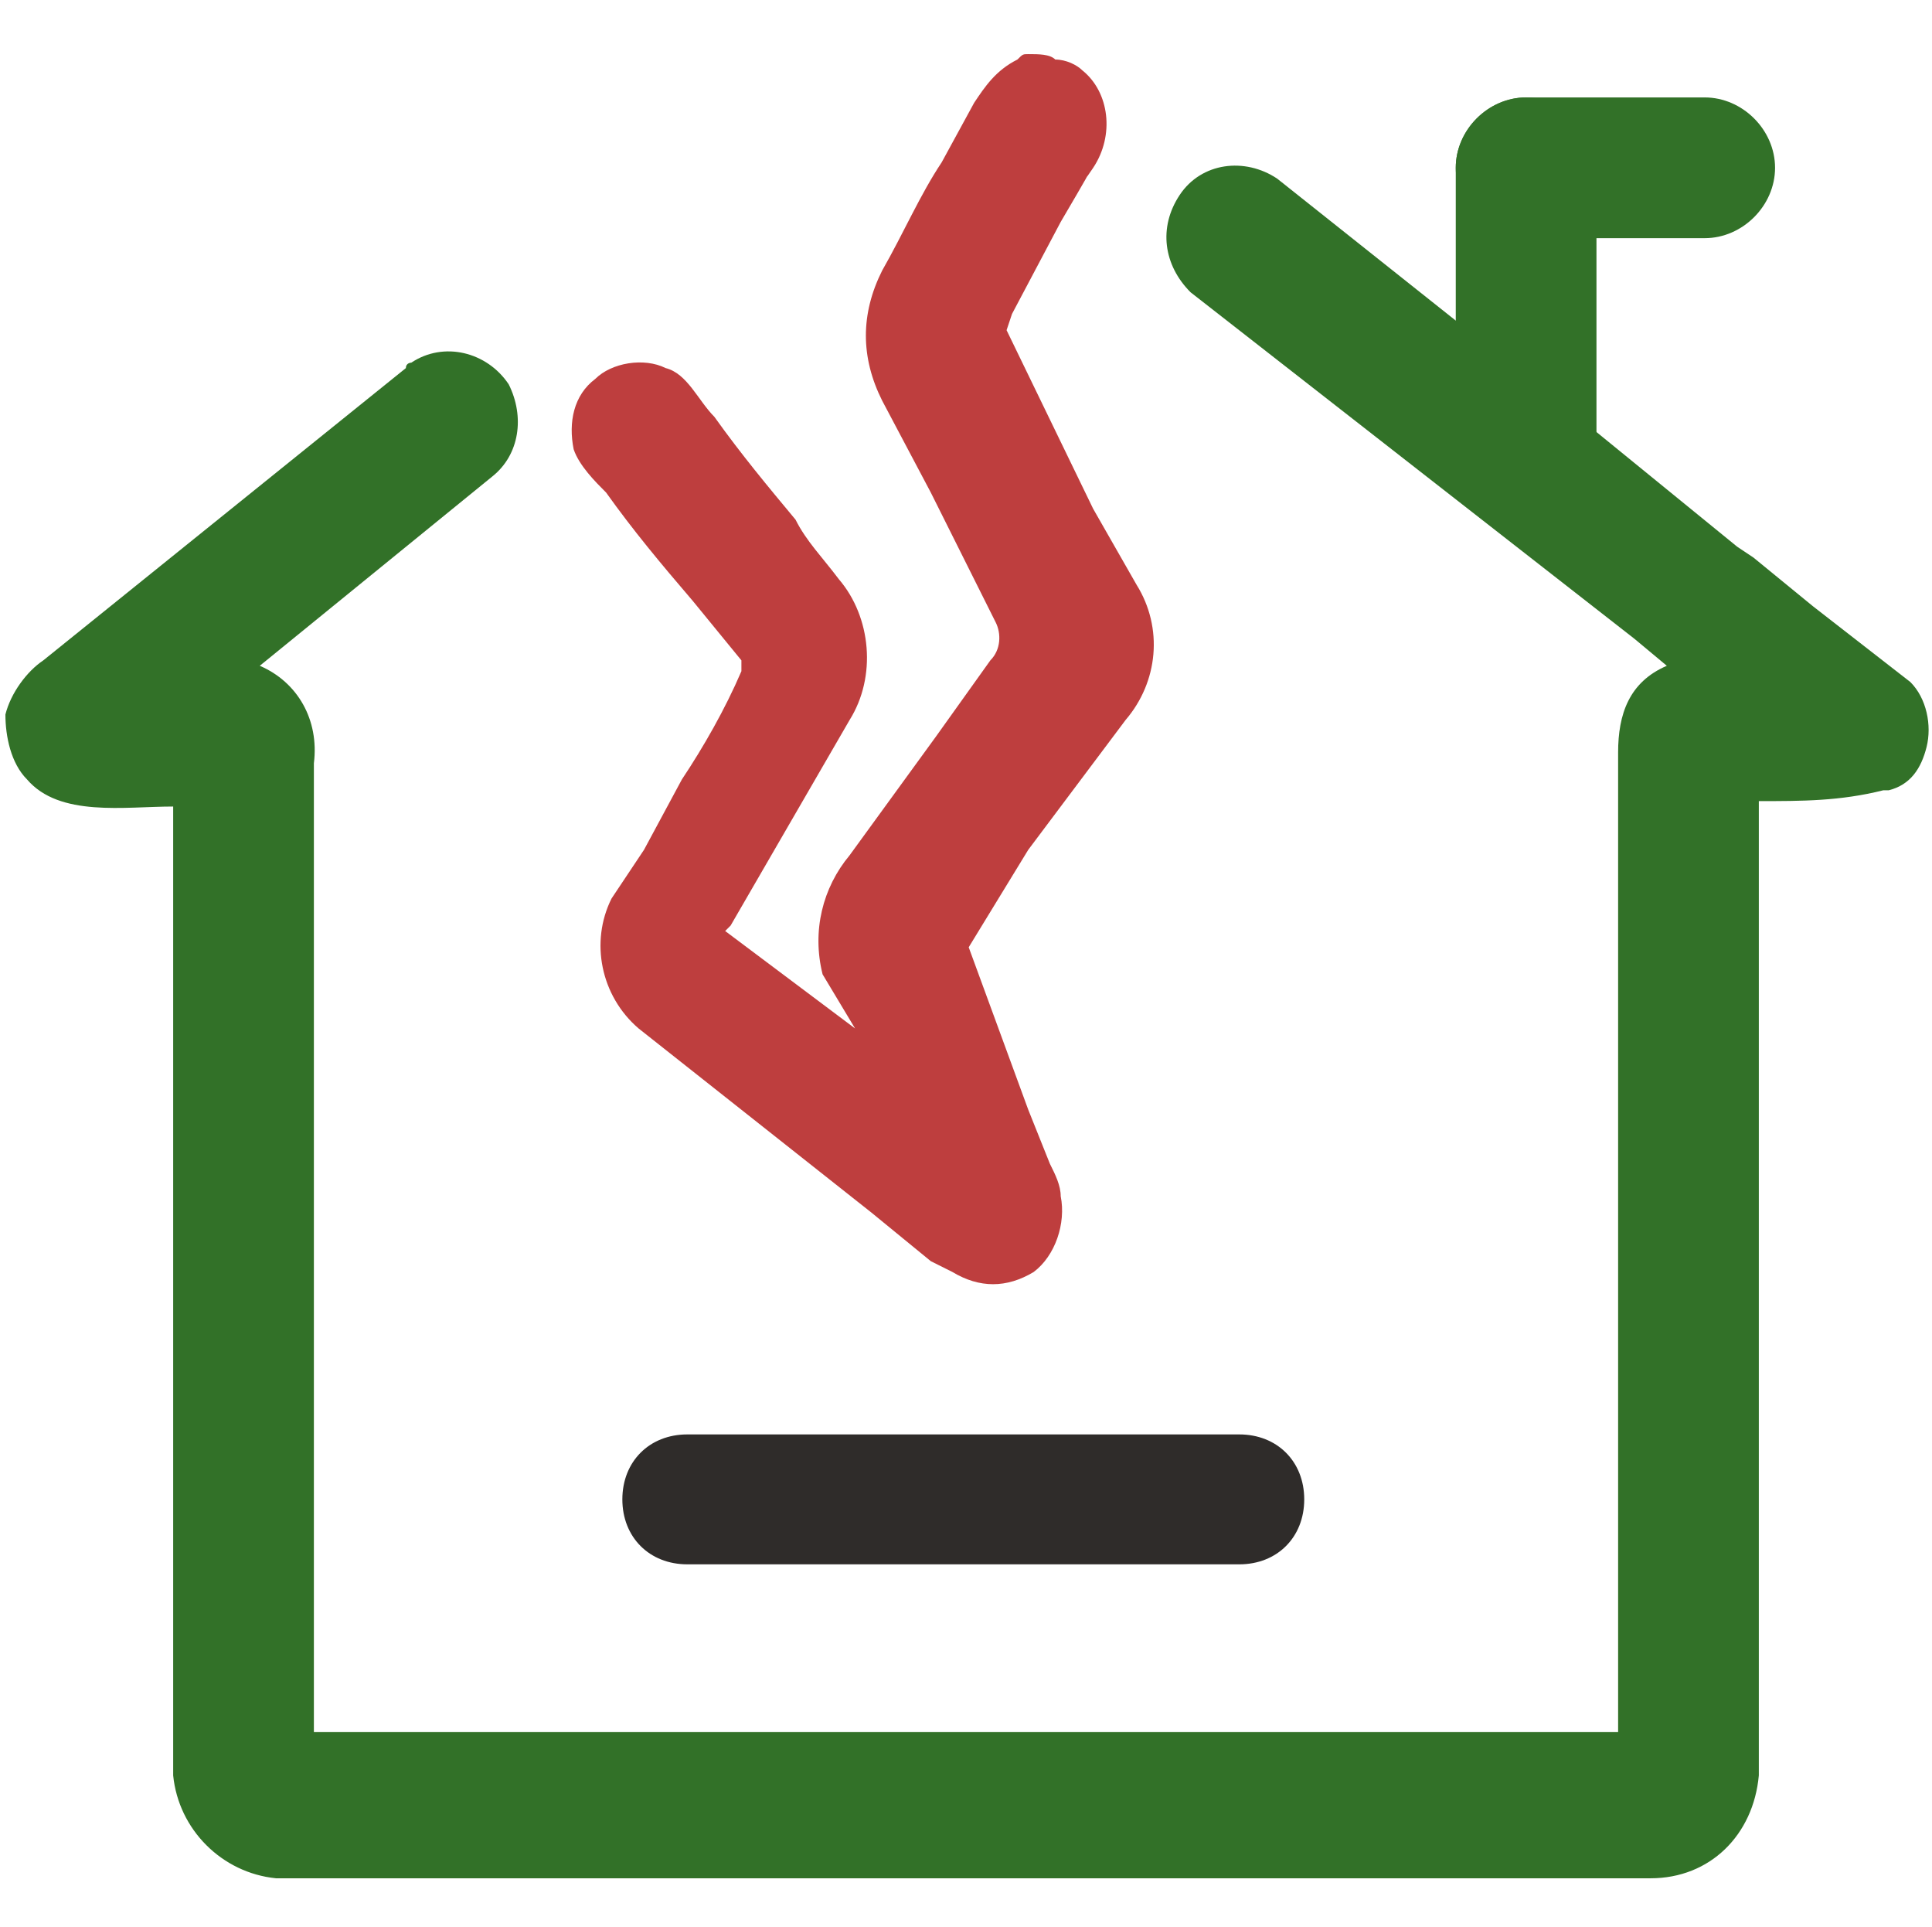
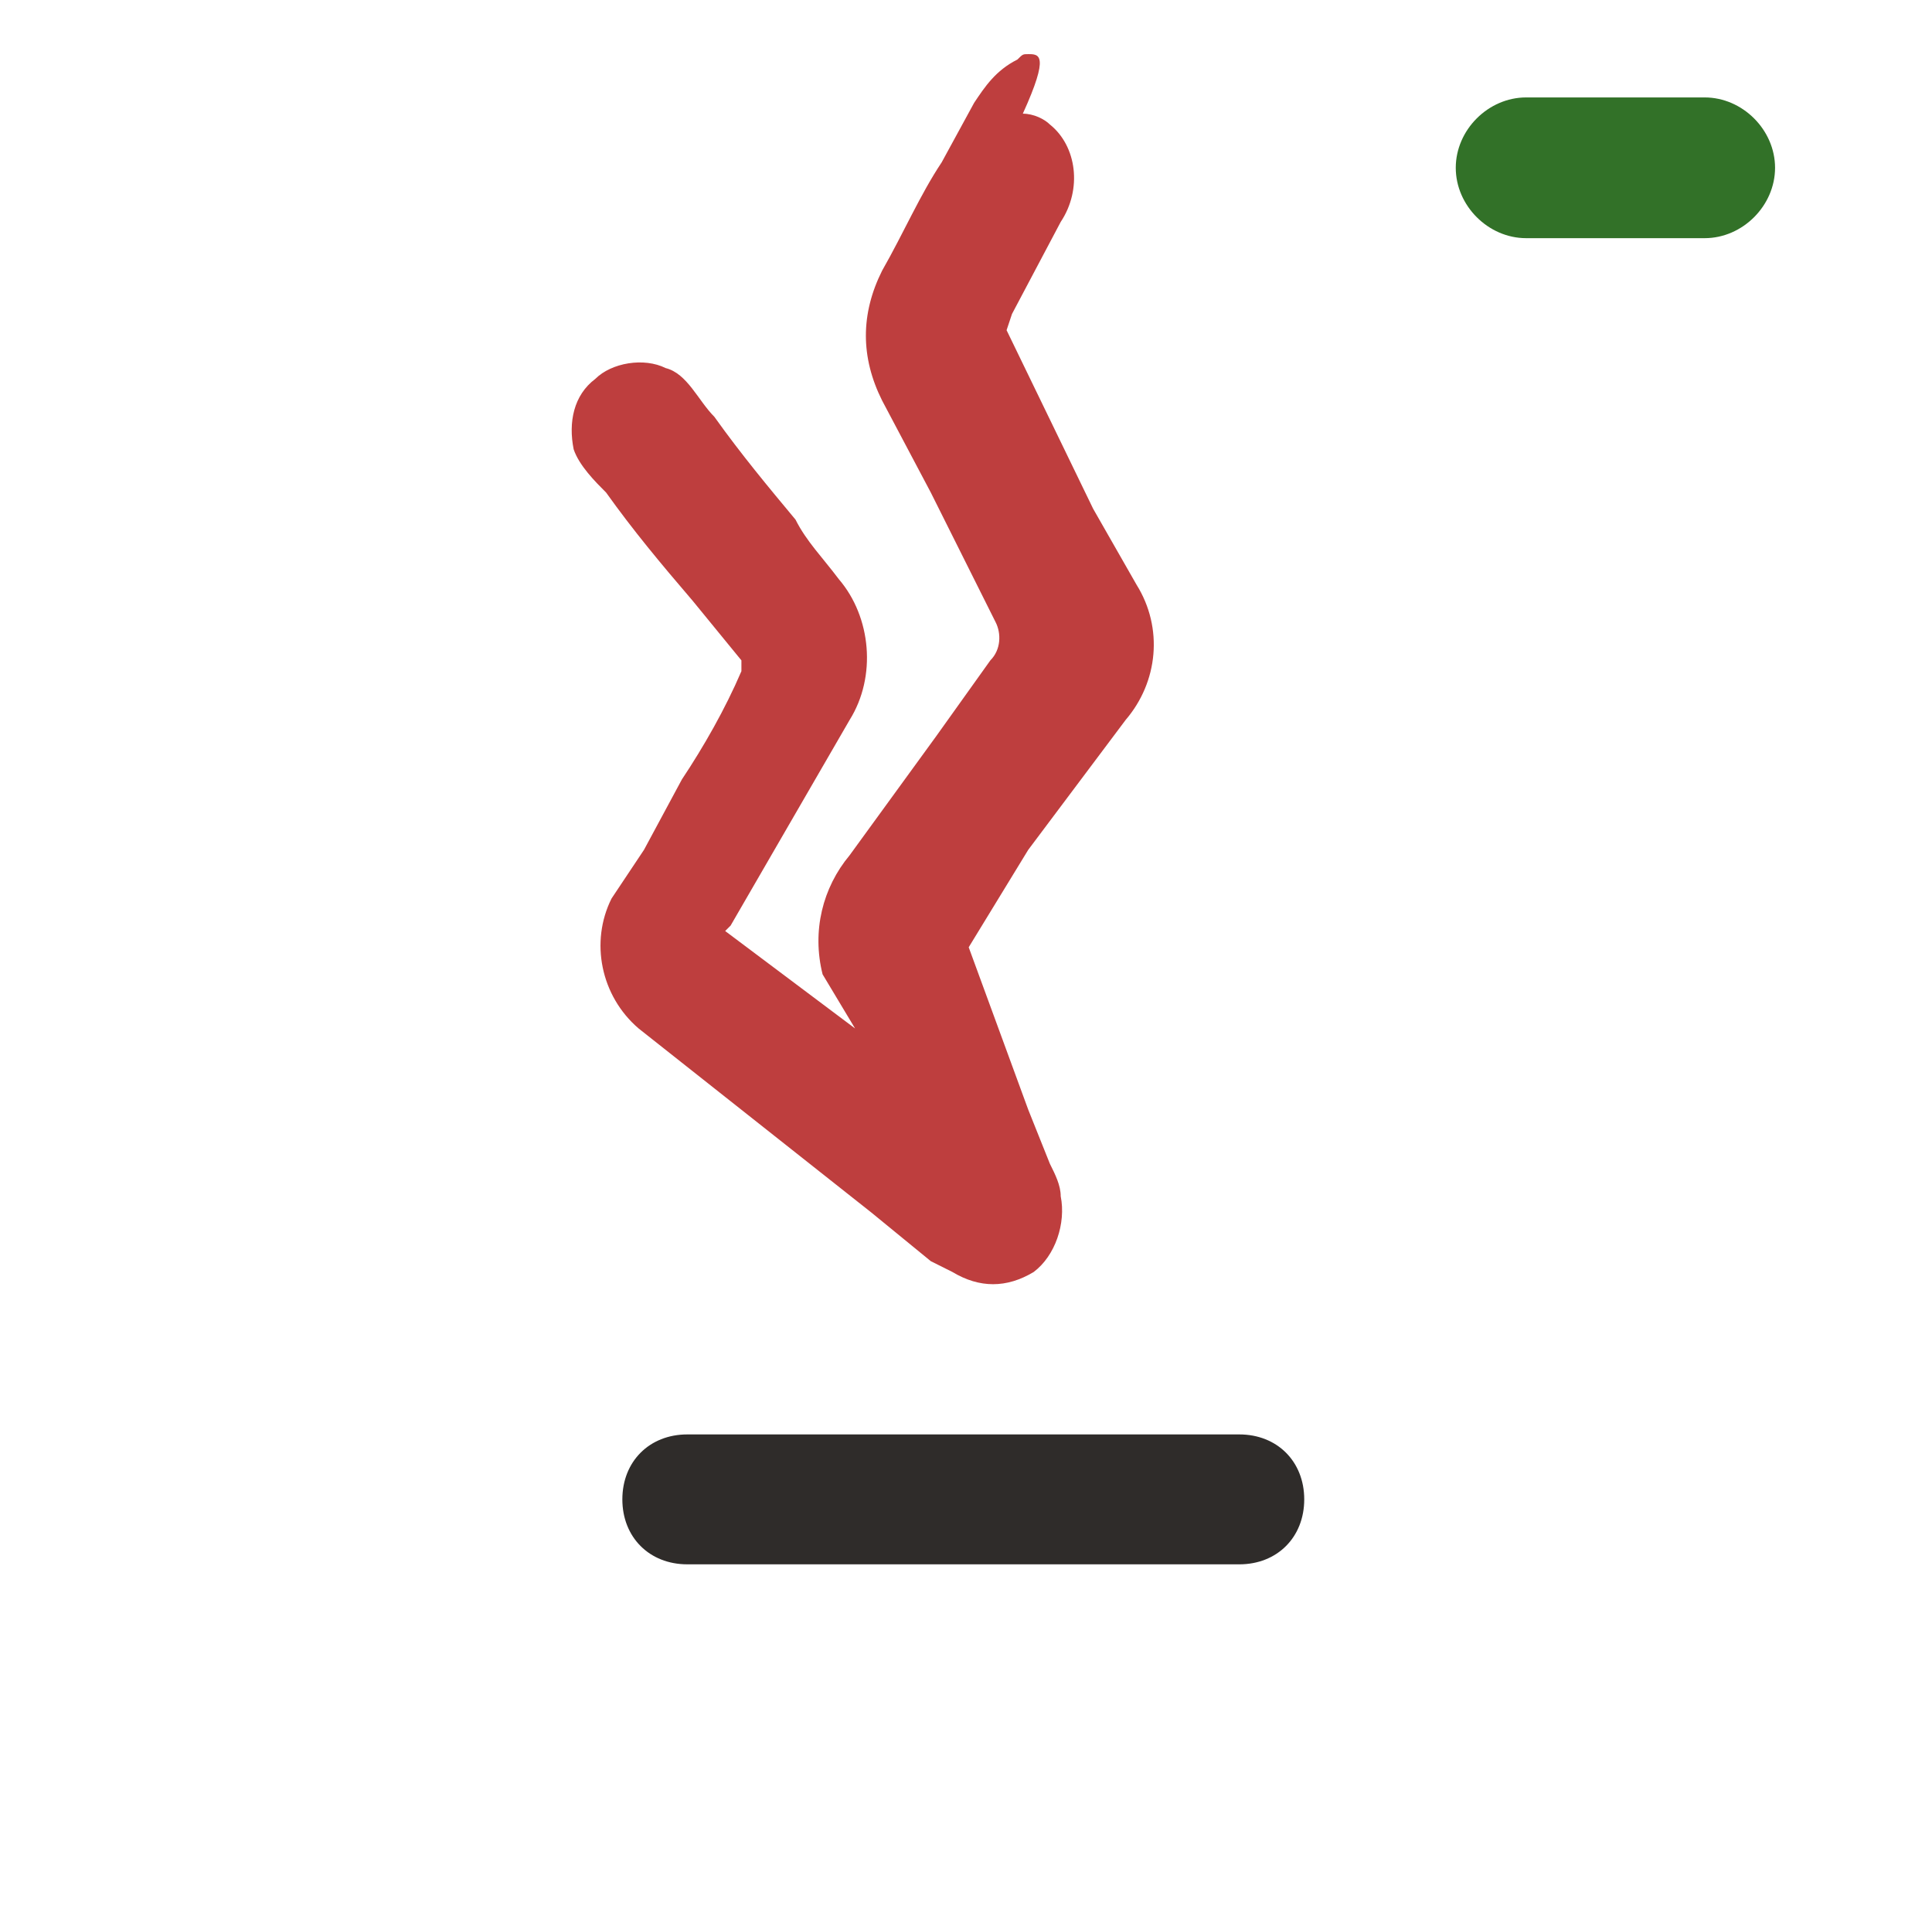
<svg xmlns="http://www.w3.org/2000/svg" version="1.1" id="Layer_1" x="0px" y="0px" viewBox="0 0 35.7 35.6" style="enable-background:new 0 0 35.7 35.6;" xml:space="preserve">
  <style type="text/css">
	.st0{fill:#327128;}
	.st1{fill:#BE3E3E;}
	.st2{fill:#2F2C2A;}
</style>
-   <path class="st0" d="M35.3,12.6l-1.8-1.4l-1.1-0.9l-0.3-0.2l-2.7-2.2l-0.2-0.2l-1.7-1.3l-3.9-3.1C23,2.9,22.2,3,21.8,3.6  c-0.4,0.6-0.3,1.3,0.2,1.8l8.2,6.4l0.6,0.5c-0.7,0.3-0.9,0.9-0.9,1.6V32H5.8V14.1c0.1-0.8-0.3-1.5-1-1.8l4.3-3.5  c0.5-0.4,0.6-1.1,0.3-1.7C9,6.5,8.2,6.3,7.6,6.7c0,0-0.1,0-0.1,0.1c0,0-6.7,5.4-6.7,5.4c-0.3,0.2-0.6,0.6-0.7,1  c0,0.4,0.1,0.9,0.4,1.2c0.6,0.7,1.8,0.5,2.7,0.5v17.9c0.1,1,0.9,1.8,1.9,1.9h25.4c1.1,0,1.9-0.8,2-1.9V14.8c0.8,0,1.5,0,2.3-0.2l0,0  c0,0,0.1,0,0.1,0c0.4-0.1,0.6-0.4,0.7-0.8C35.7,13.4,35.6,12.9,35.3,12.6z" />
-   <path class="st0" d="M34.3,12.1L34.3,12.1z" />
-   <path class="st1" d="M18.4,11.5c0.1,0.2,0.1,0.5-0.1,0.7l-1,1.4l-1.6,2.2c-0.5,0.6-0.7,1.4-0.5,2.2l0.6,1l-2.4-1.8l0.1-0.1l2.2-3.8  c0.5-0.8,0.4-1.9-0.2-2.6c-0.3-0.4-0.6-0.7-0.8-1.1c-0.5-0.6-1-1.2-1.5-1.9c-0.3-0.3-0.5-0.8-0.9-0.9c-0.4-0.2-1-0.1-1.3,0.2  c-0.4,0.3-0.5,0.8-0.4,1.3c0.1,0.3,0.4,0.6,0.6,0.8c0.5,0.7,1,1.3,1.6,2l0.9,1.1v0.2c-0.3,0.7-0.7,1.4-1.1,2l-0.7,1.3l-0.6,0.9  c-0.4,0.8-0.2,1.8,0.5,2.4l4.3,3.4l1.1,0.9l0.4,0.2c0.5,0.3,1,0.3,1.5,0c0.4-0.3,0.6-0.9,0.5-1.4c0-0.2-0.1-0.4-0.2-0.6L19,20.5  l-1.1-3l1.1-1.8l0.3-0.4l1.5-2c0.6-0.7,0.7-1.7,0.2-2.5l-0.8-1.4l-1.6-3.3l0.1-0.3l0.9-1.7c1-1.7,0.2-0.4,0.6-1  c0.4-0.6,0.3-1.4-0.2-1.8c-0.1-0.1-0.3-0.2-0.5-0.2C19.4,1,19.2,1,19,1c-0.1,0-0.1,0-0.2,0.1c-0.4,0.2-0.6,0.5-0.8,0.8L17.4,3  c-0.4,0.6-0.7,1.3-1.1,2c-0.4,0.8-0.4,1.6,0,2.4l0.9,1.7" />
+   <path class="st1" d="M18.4,11.5c0.1,0.2,0.1,0.5-0.1,0.7l-1,1.4l-1.6,2.2c-0.5,0.6-0.7,1.4-0.5,2.2l0.6,1l-2.4-1.8l0.1-0.1l2.2-3.8  c0.5-0.8,0.4-1.9-0.2-2.6c-0.3-0.4-0.6-0.7-0.8-1.1c-0.5-0.6-1-1.2-1.5-1.9c-0.3-0.3-0.5-0.8-0.9-0.9c-0.4-0.2-1-0.1-1.3,0.2  c-0.4,0.3-0.5,0.8-0.4,1.3c0.1,0.3,0.4,0.6,0.6,0.8c0.5,0.7,1,1.3,1.6,2l0.9,1.1v0.2c-0.3,0.7-0.7,1.4-1.1,2l-0.7,1.3l-0.6,0.9  c-0.4,0.8-0.2,1.8,0.5,2.4l4.3,3.4l1.1,0.9l0.4,0.2c0.5,0.3,1,0.3,1.5,0c0.4-0.3,0.6-0.9,0.5-1.4c0-0.2-0.1-0.4-0.2-0.6L19,20.5  l-1.1-3l1.1-1.8l0.3-0.4l1.5-2c0.6-0.7,0.7-1.7,0.2-2.5l-0.8-1.4l-1.6-3.3l0.1-0.3l0.9-1.7c0.4-0.6,0.3-1.4-0.2-1.8c-0.1-0.1-0.3-0.2-0.5-0.2C19.4,1,19.2,1,19,1c-0.1,0-0.1,0-0.2,0.1c-0.4,0.2-0.6,0.5-0.8,0.8L17.4,3  c-0.4,0.6-0.7,1.3-1.1,2c-0.4,0.8-0.4,1.6,0,2.4l0.9,1.7" />
  <path class="st2" d="M12.7,26.5h10.2c0.7,0,1.2,0.5,1.2,1.2l0,0c0,0.7-0.5,1.2-1.2,1.2H12.7c-0.7,0-1.2-0.5-1.2-1.2l0,0  C11.5,27,12,26.5,12.7,26.5z" />
-   <path class="st0" d="M28.2,1.8L28.2,1.8c0.7,0,1.3,0.6,1.3,1.3v5.1c0,0.7-0.6,1.3-1.3,1.3h0c-0.7,0-1.3-0.6-1.3-1.3V3.1  C26.9,2.4,27.5,1.8,28.2,1.8z" />
  <path class="st0" d="M26.9,3.1L26.9,3.1c0-0.7,0.6-1.3,1.3-1.3h3.3c0.7,0,1.3,0.6,1.3,1.3v0c0,0.7-0.6,1.3-1.3,1.3h-3.3  C27.5,4.4,26.9,3.8,26.9,3.1z" />
</svg>